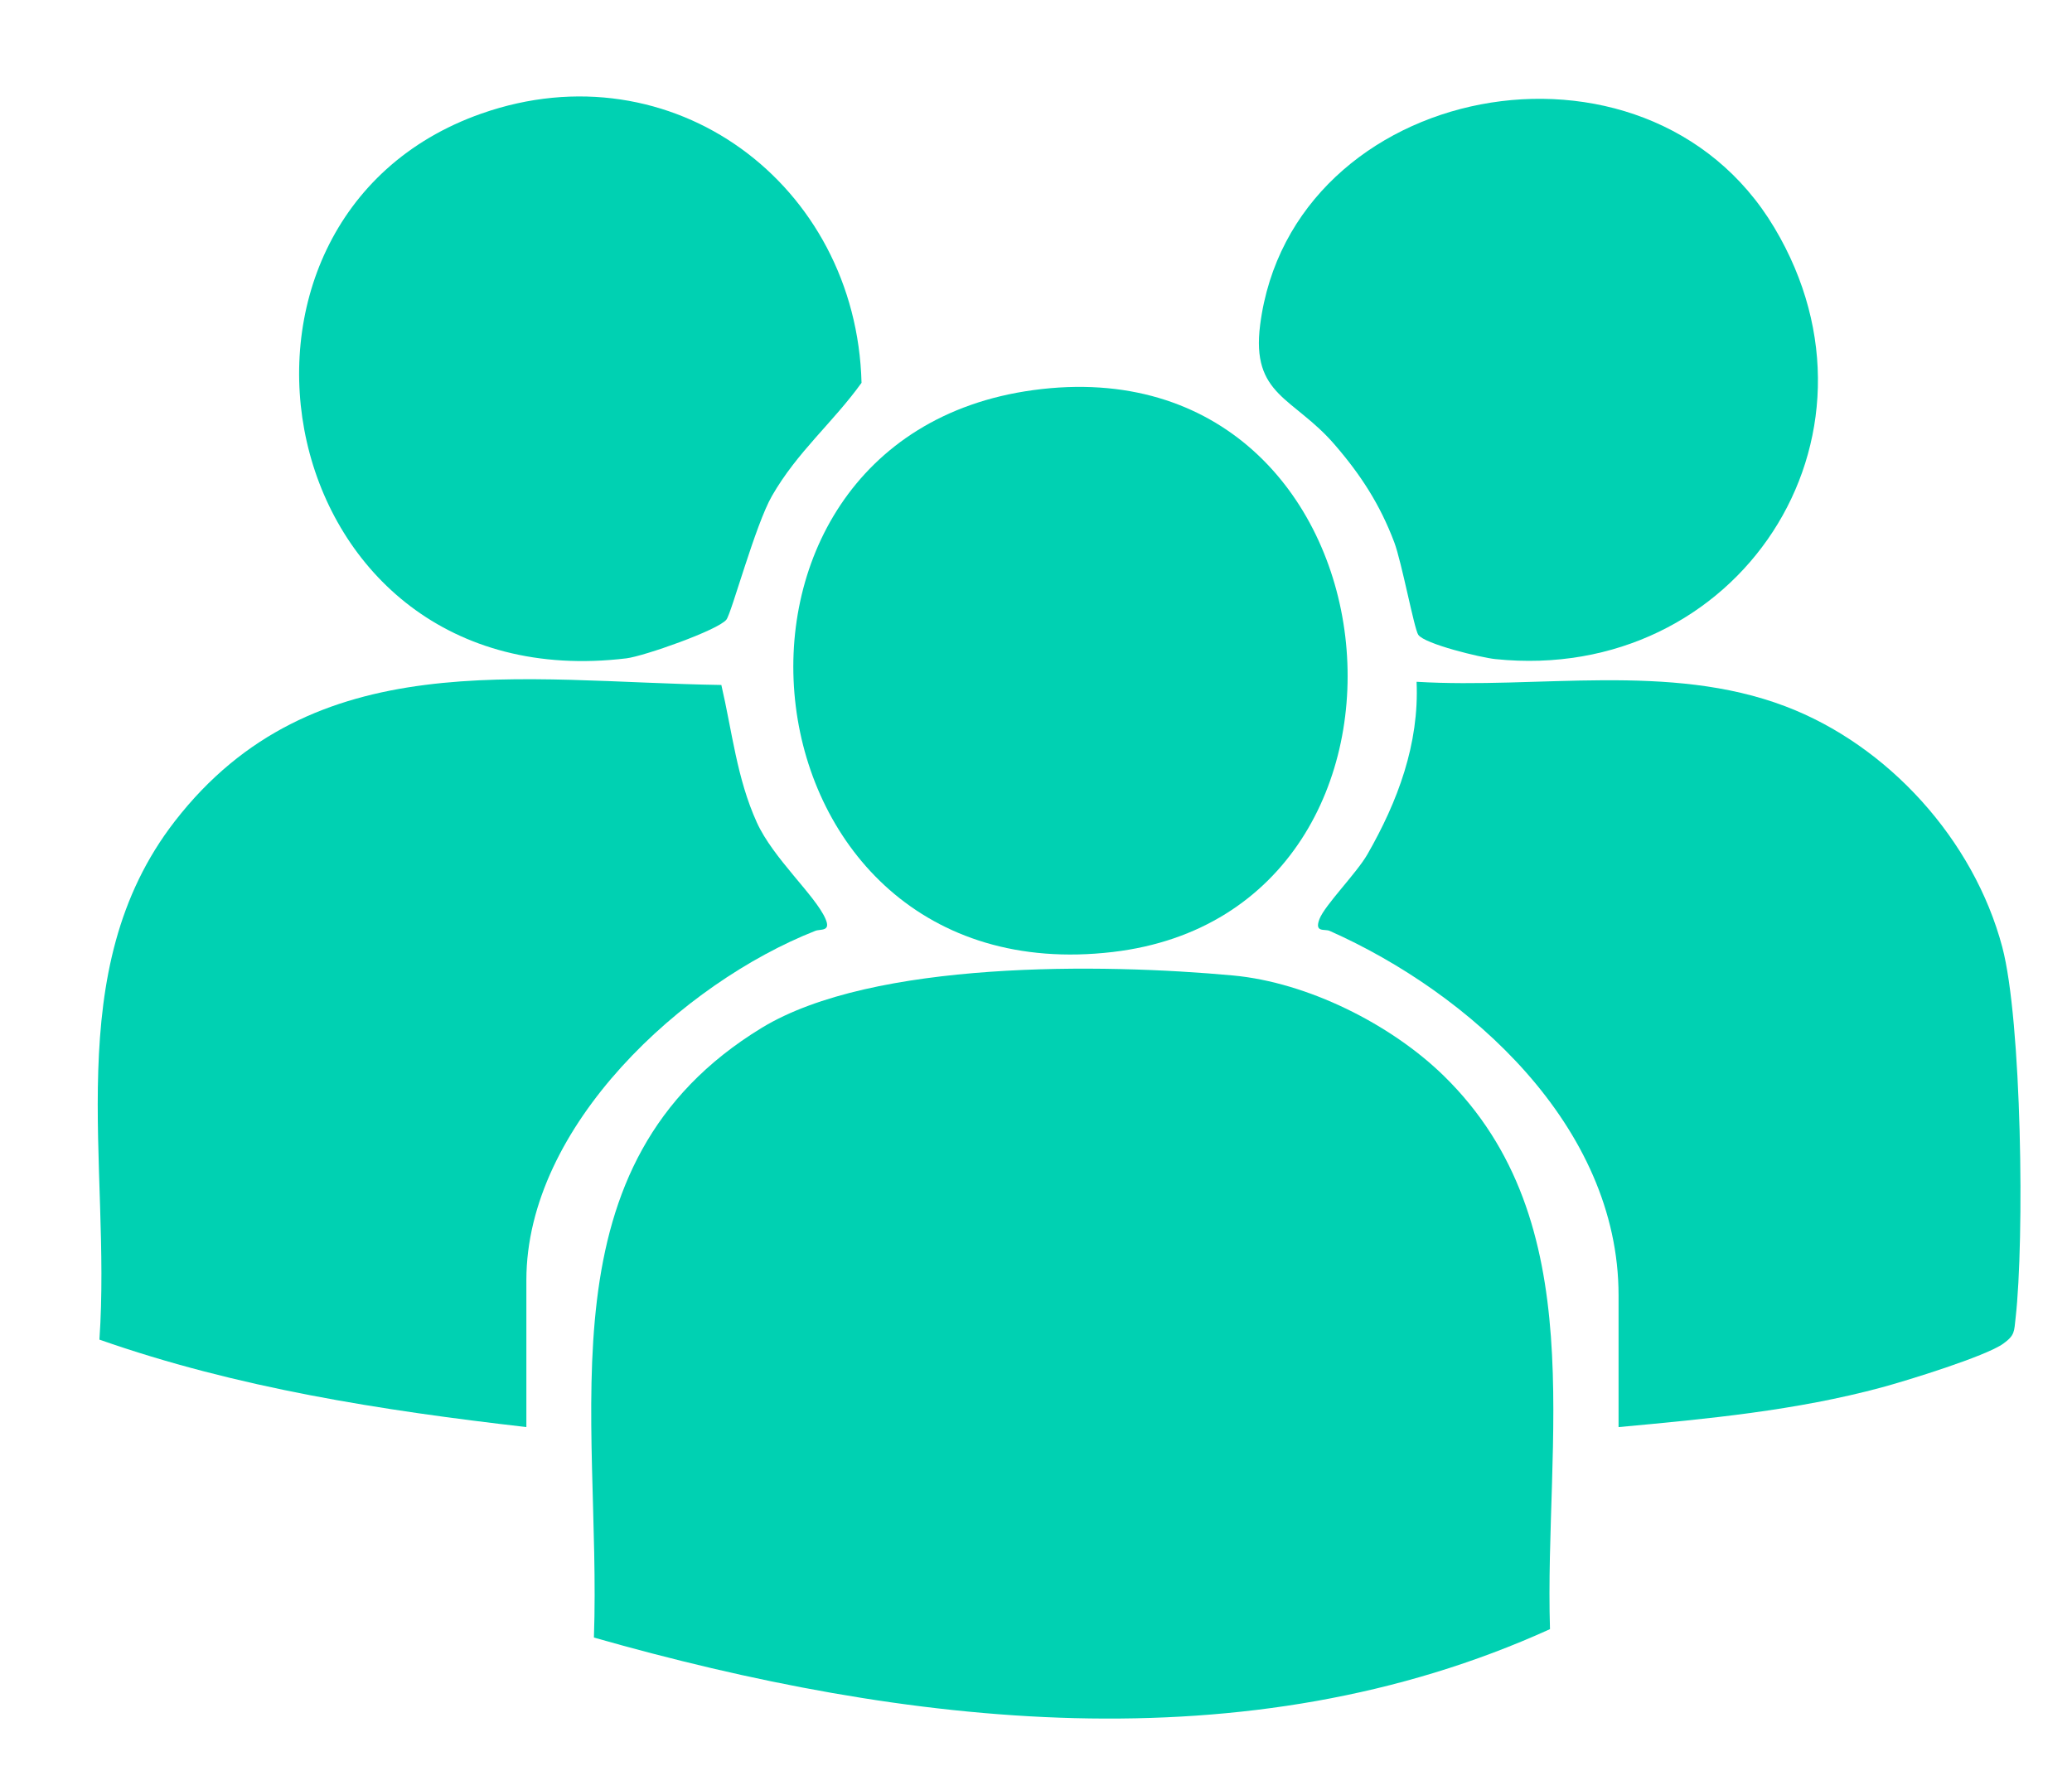
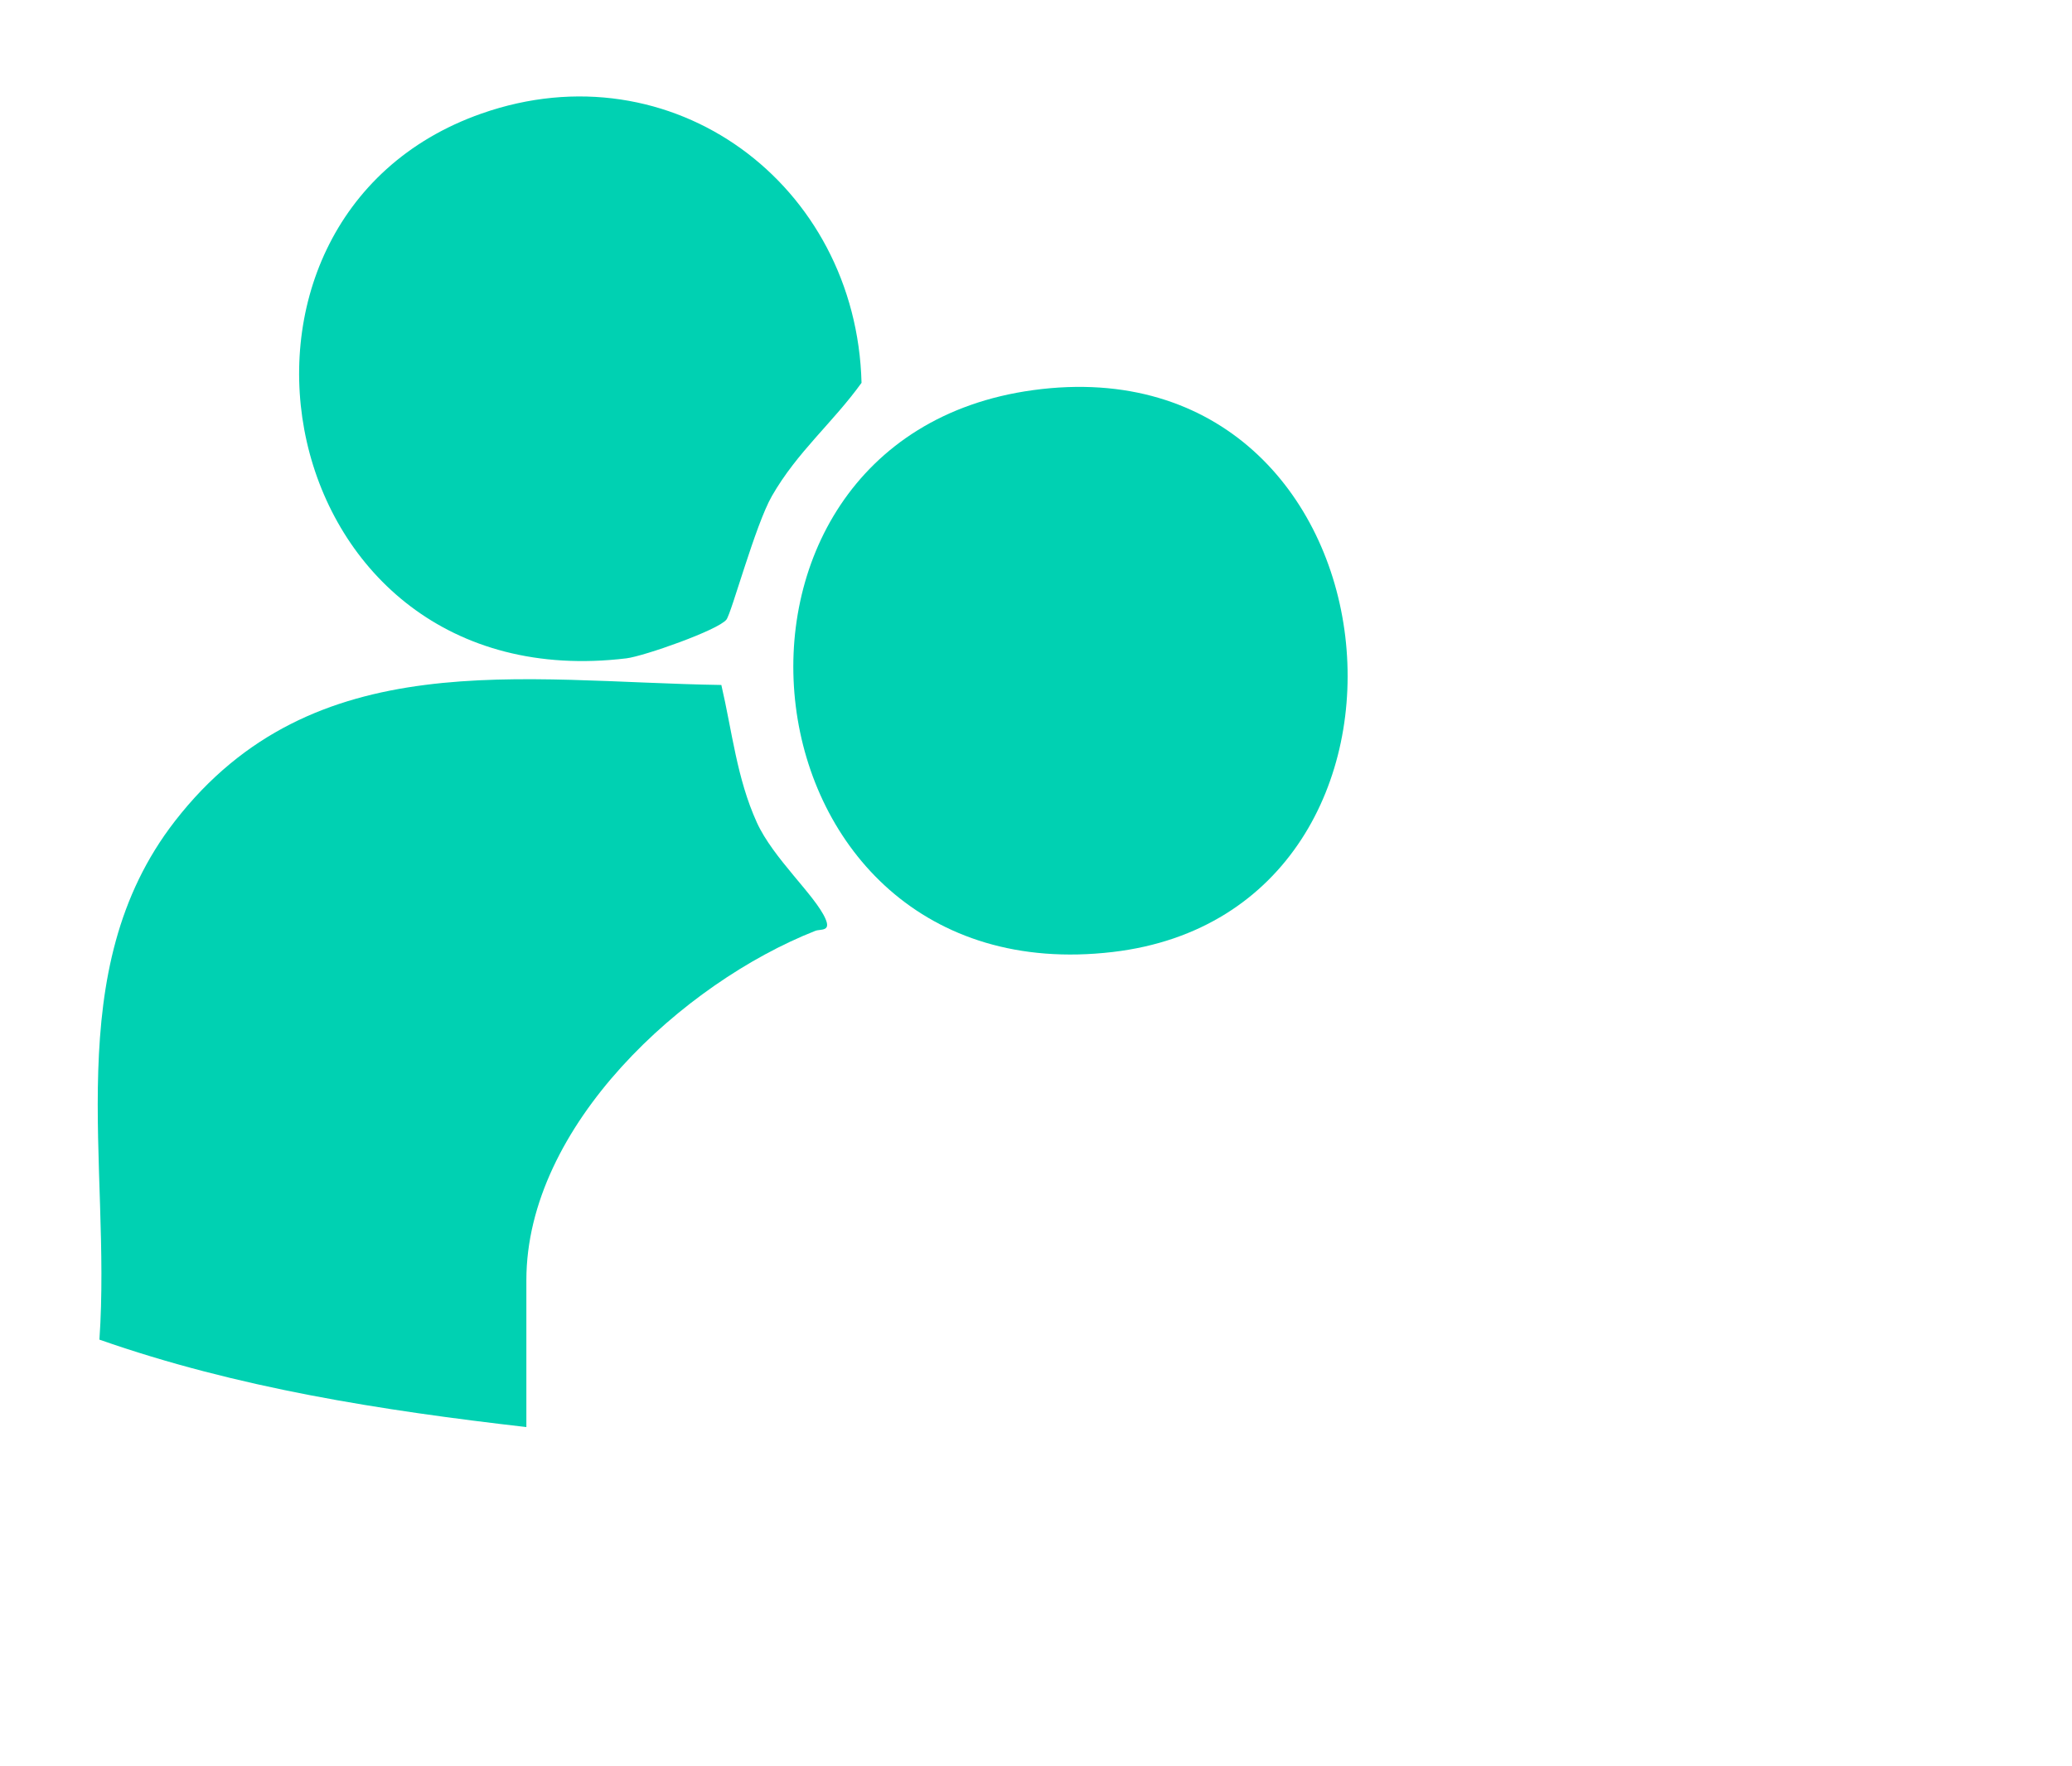
<svg xmlns="http://www.w3.org/2000/svg" id="Layer_1" version="1.1" viewBox="0 0 500 426.25">
  <defs>
    <style>
      .st0 {
        fill: #00d1b2;
      }
    </style>
  </defs>
-   <path class="st0" d="M348.42,259.65c36.14,35.34,24.21,87.95,25.61,133.52-73.18,33.23-155.7,23.38-230.71,2.03,1.89-53.72-13.45-114.27,40.49-147.14,26.8-16.33,82.31-15.55,113.76-12.64,17.91,1.66,38.05,11.72,50.85,24.23Z" />
  <path class="st0" d="M127,344.4c-34.9-4.01-69.76-9.43-103.01-21.1,2.96-42.35-9.78-89.03,18.21-125.12,33.44-43.11,83.55-33.61,131.87-32.87,2.61,11.2,3.73,22.53,8.56,33.17,3.94,8.69,14.13,17.63,16.58,23.29,1.36,3.13-1.23,2.39-2.47,2.88-31.78,12.52-69.72,46.99-69.72,84.31v35.43Z" />
-   <path class="st0" d="M390.58,344.4v-31.79c0-40.86-35.97-72.96-69.71-87.95-1.2-.54-3.75.51-2.47-2.85s8.93-11.03,11.57-15.62c7.32-12.75,12.53-26.66,11.87-41.65,29.43,1.77,60.89-4.72,88.94,5.9,24.84,9.4,45.53,32.27,52.39,58.1,4.72,17.78,5.38,70.6,3.21,89.63-.36,3.16-.14,4.07-2.96,6.1-4.23,3.05-23.2,8.9-29.25,10.54-20.74,5.61-42.24,7.63-63.58,9.6Z" />
  <path class="st0" d="M249.32,94.15c90.48-12.33,103.95,125.65,19.2,135.6-91.61,10.76-105.97-123.77-19.2-135.6Z" />
  <path class="st0" d="M175.29,149.54c-2.05,2.56-19.94,8.83-24.12,9.34-86.31,10.44-107.73-105.94-34.96-131.48,45.98-16.13,90.47,17.05,91.69,64.99-6.95,9.65-15.53,16.67-21.63,27.32-4.02,7.01-9.75,28.29-10.98,29.83Z" />
-   <path class="st0" d="M342.25,153.21c-.98-1.42-4.01-17.61-5.79-22.32-3.45-9.14-8.08-16.29-14.43-23.63-9.93-11.48-20.14-11.74-17.94-28.88,7.55-58.7,93.1-75.33,124.08-23.44,30.35,50.84-8.9,110.17-67.35,104.12-3.49-.36-17.03-3.64-18.56-5.85Z" />
</svg>